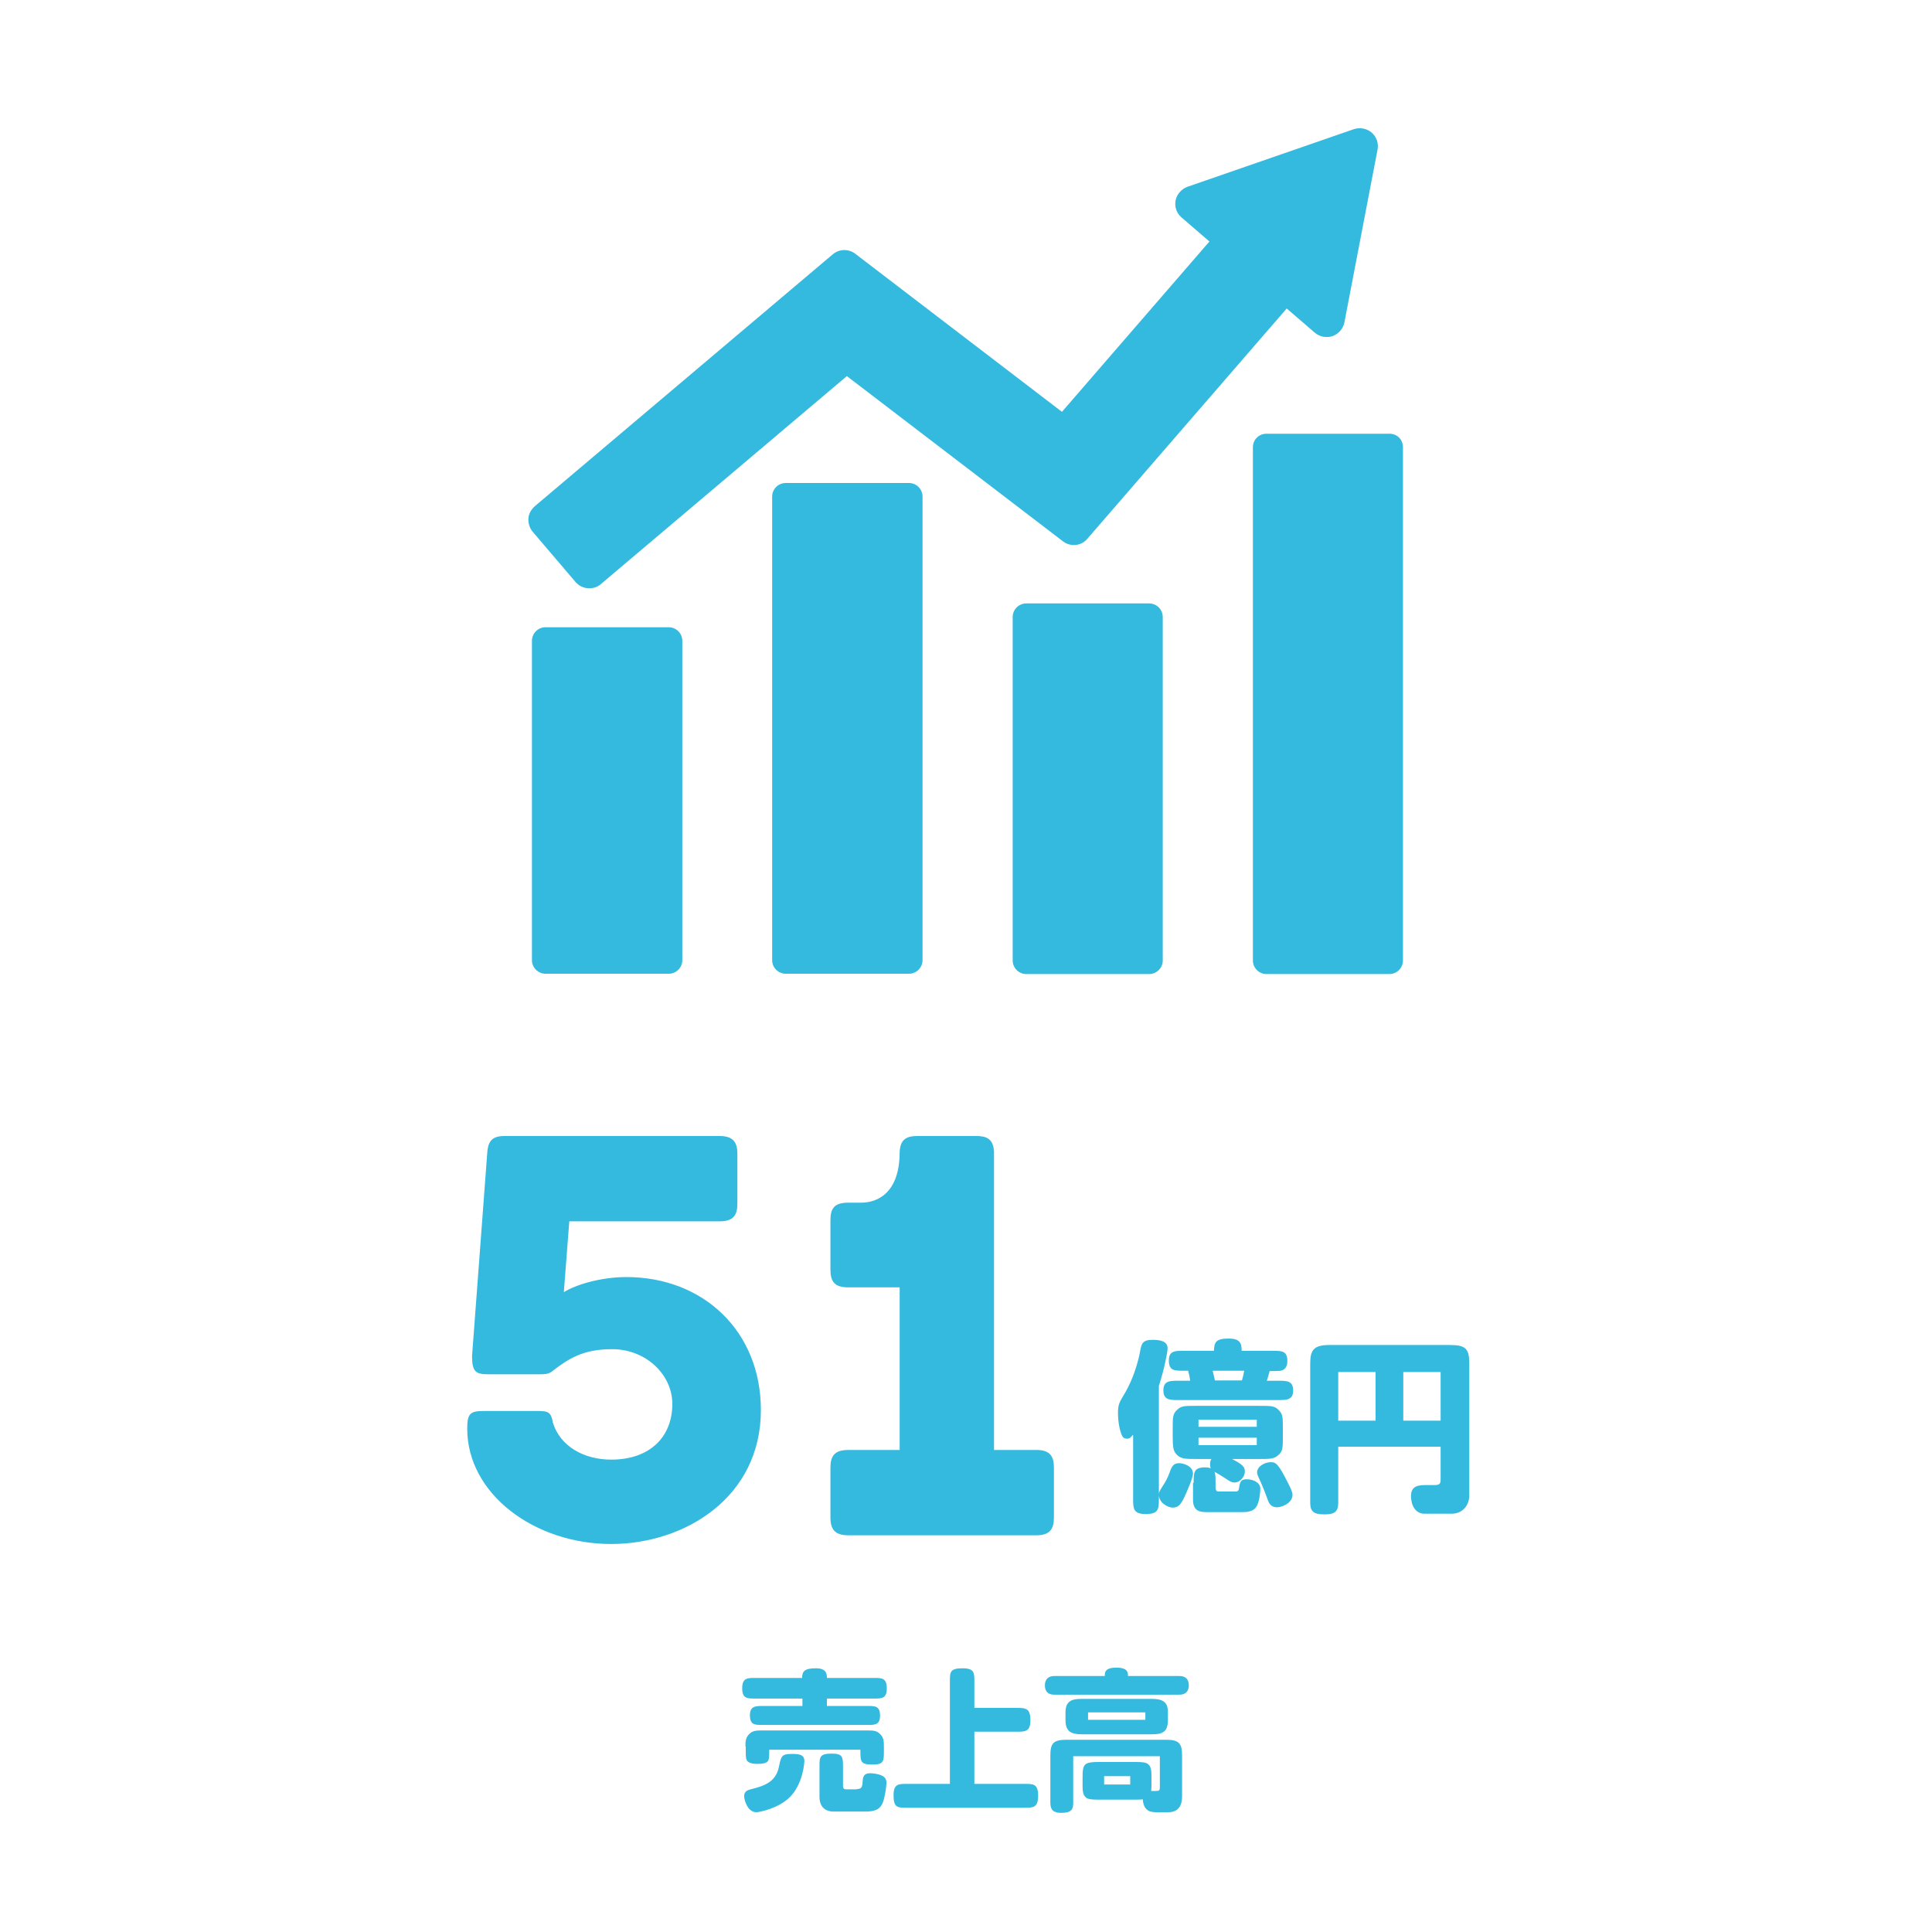
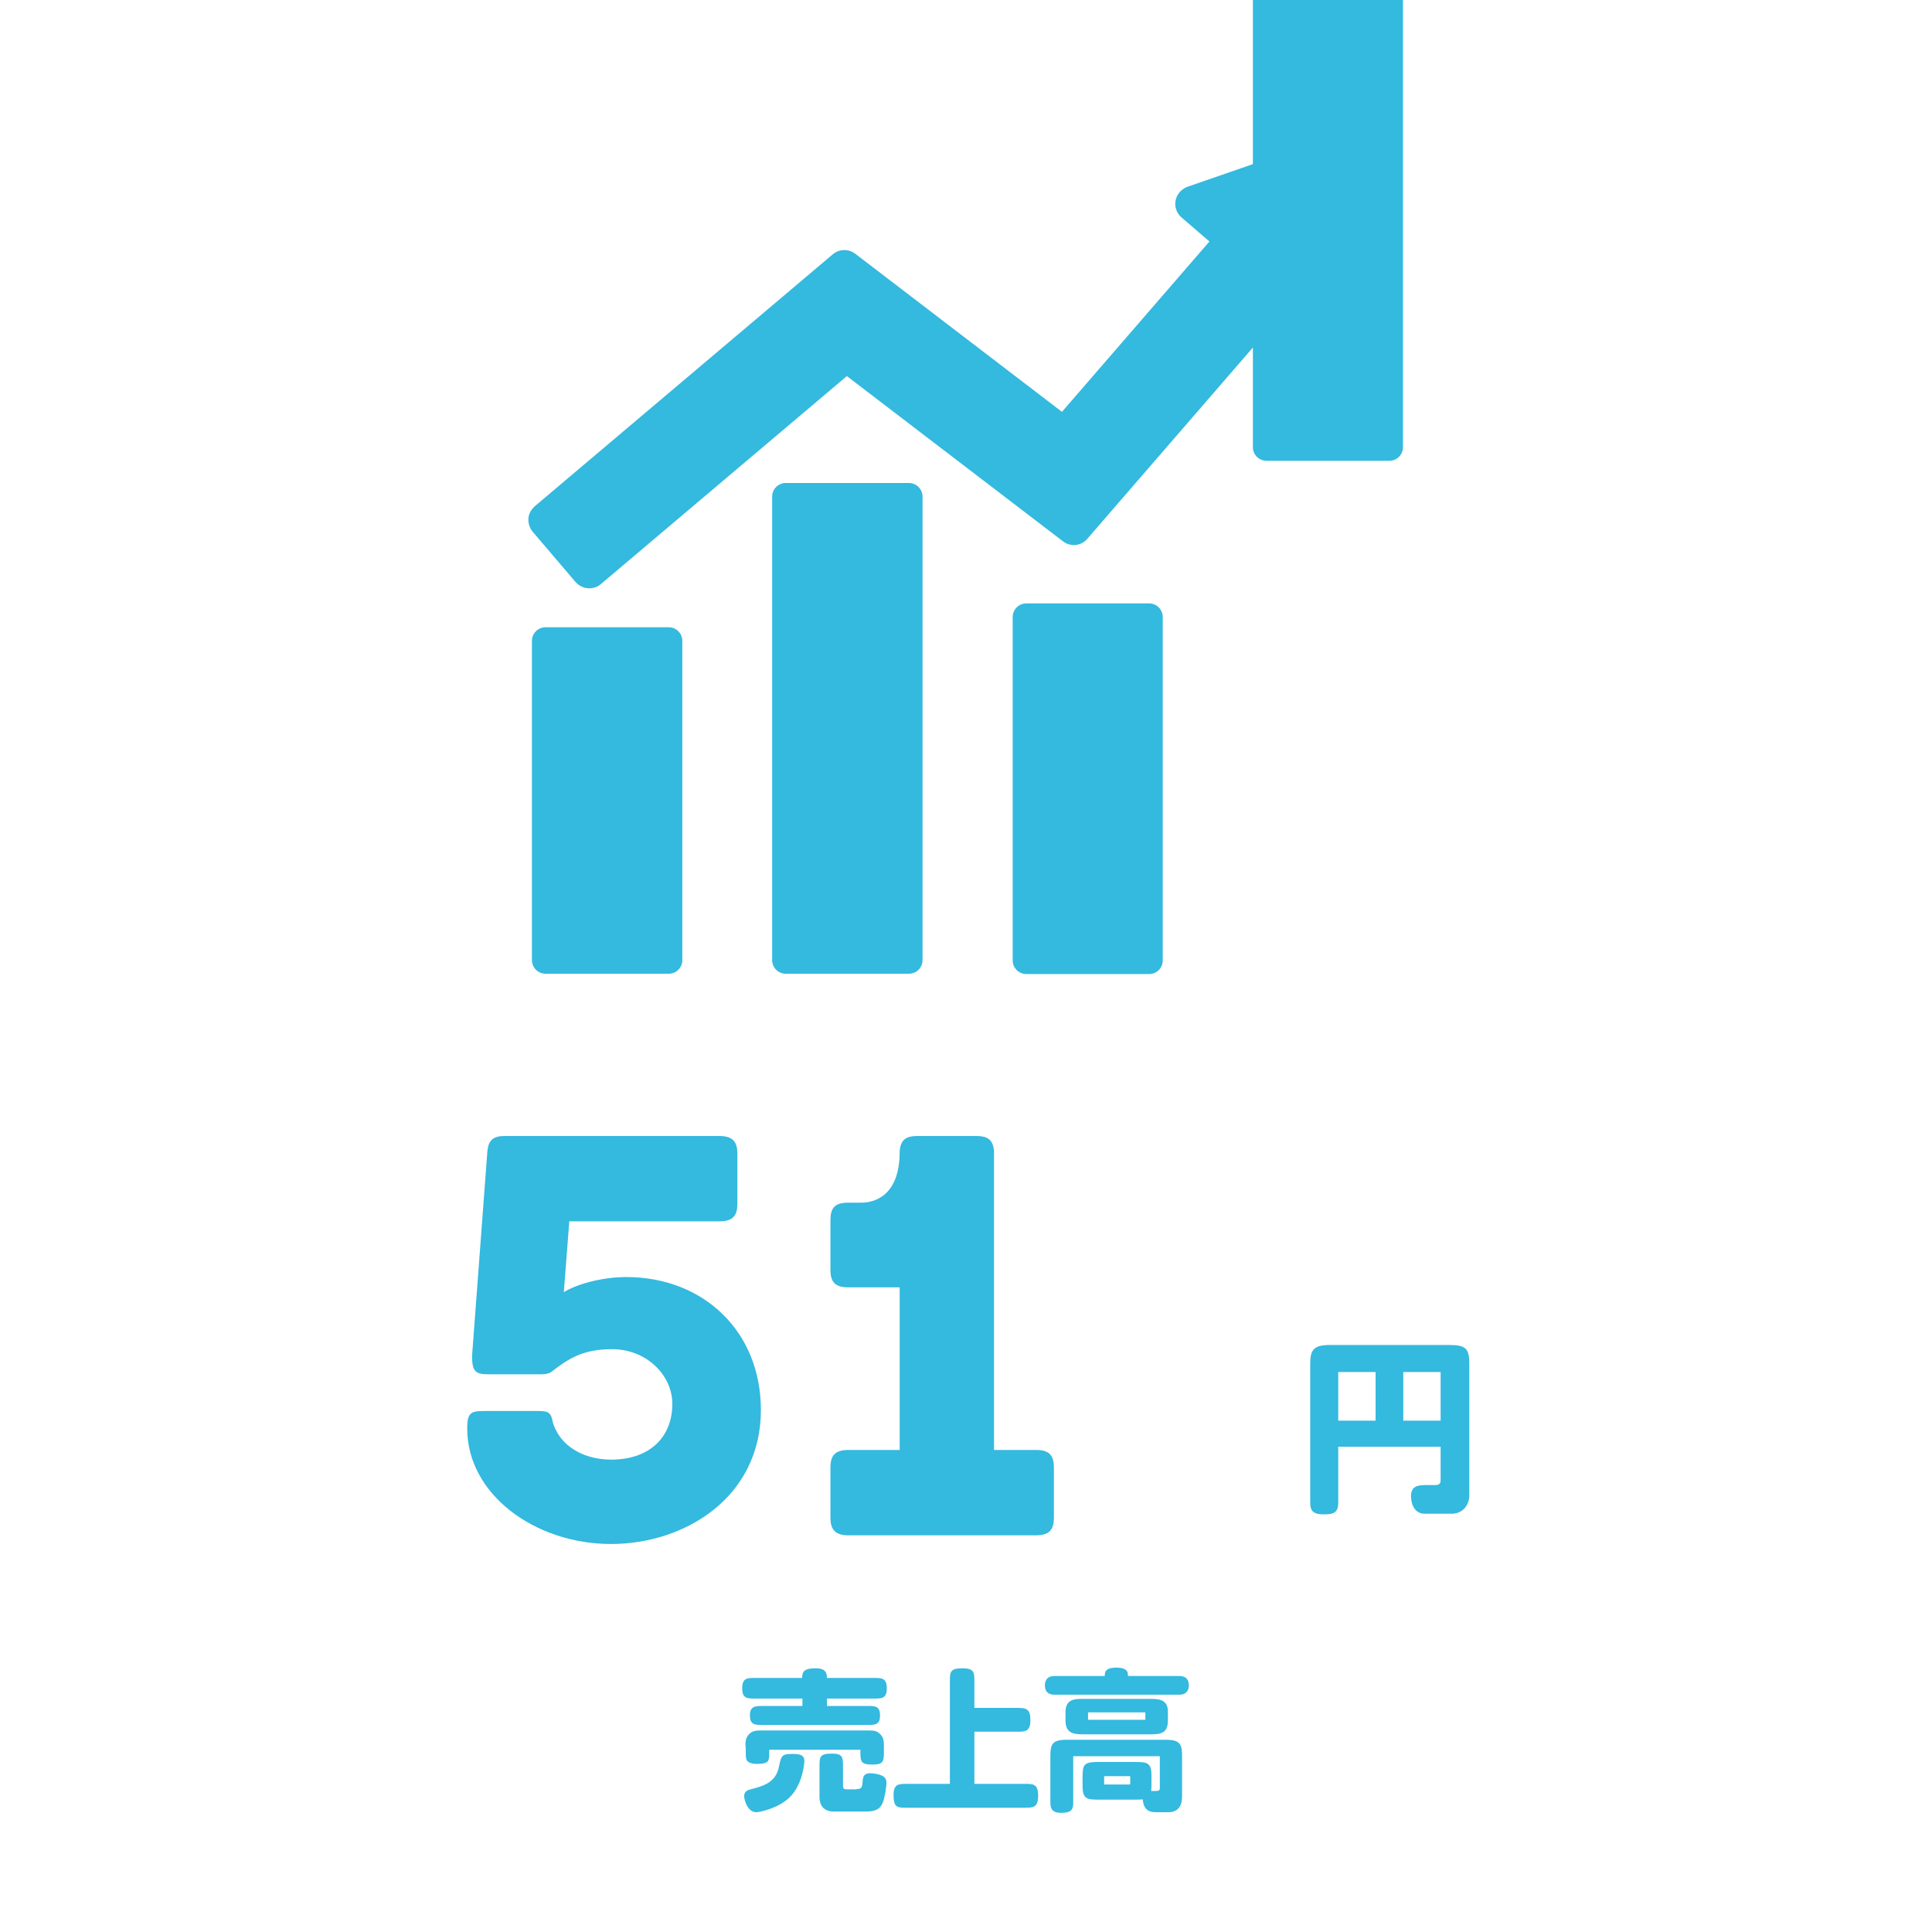
<svg xmlns="http://www.w3.org/2000/svg" enable-background="new 0 0 600 600" height="600" viewBox="0 0 600 600" width="600">
  <g fill="#34b9df">
    <path d="m236.3 437.9c0 27.1-23.6 41.6-46.5 41.6-23.9 0-44.7-15.6-44.7-35.8 0-4.7.9-5.5 5.1-5.5h17c3 0 4 .4 4.5 3.6 2.3 7.5 9.8 11.5 18.1 11.5 12.2 0 19-7.2 19-17.3 0-9-8.1-17-18.7-17-9.2 0-13.6 3-18.8 7-1.1.8-2.3.8-4.1.8h-15.5c-4 0-5.1-.8-5.1-5.7l4.7-62.8c.2-3.4 1.1-5.5 5.3-5.5h66.9c4.3 0 5.5 2.1 5.5 5.5v15.5c0 3.4-1.1 5.5-5.5 5.5h-46.7l-1.7 22c3.6-2.3 11.5-4.7 19.4-4.7 23.9 0 41.8 16.8 41.8 41.3z" />
    <path d="m327.3 455.8v15.5c0 3.4-1.1 5.5-5.5 5.5h-58.4c-4.3 0-5.5-2.1-5.5-5.5v-15.5c0-3.4 1.1-5.5 5.5-5.5h16v-50.5h-16c-4.3 0-5.5-1.9-5.5-5.5v-15.3c0-3.6 1.1-5.5 5.5-5.5h4.1c3.6 0 11.9-1.7 11.9-15.8.2-4 2.3-4.9 5.5-4.9h18.3c3.2 0 5.3.9 5.5 4.9v.6 92h13.2c4.3 0 5.4 2.1 5.4 5.5z" />
-     <path d="m351.7 445.7c-.3.5-.8 1.1-1.7 1.1-.8 0-1.3-.3-1.7-1.3-.6-1.5-1.1-4-1.1-6.7 0-2.6.5-3.4 1.7-5.4 4-6.5 5.2-13.8 5.2-13.9.4-2.2.7-3.4 3.9-3.4 4.6 0 4.6 1.9 4.6 2.8s-1 6.3-2.7 11.5v34.9c0 3.3 0 4.9-4.1 4.9-3.9 0-3.9-1.8-3.9-4.8v-19.7zm16.5 18.4c-1.3 2.9-2.1 4.1-4 4.1-1.5 0-4.3-1.5-4.3-4 0-.8.2-1.1 1-2.4.7-1 1.7-2.7 2.3-4.4.7-2.1 1.3-3 3-3 1 0 4.3.7 4.3 3.3-.1 1.5-1.9 5.5-2.3 6.4zm1.4-35.4c-.2-1.5-.3-1.7-.6-3h-1.3c-3 0-4.7 0-4.7-3.2 0-3 1.9-3 4.7-3h9.3c.1-2.7.6-3.8 4.6-3.8 3.7 0 4 1.7 4 3.8h9.5c3 0 4.7 0 4.7 3.2 0 1-.2 1.9-1.1 2.6-.7.5-1.5.5-4.4.5-.2.7-.6 2.3-.9 3h3.5c2.7 0 4.7 0 4.7 3s-2 3-4.7 3h-30.8c-2.8 0-4.8 0-4.8-3s2-3 4.8-3h3.5zm1.1 31.8c0-3.2 0-4.8 3.6-4.8.7 0 1.2.1 1.7.3-.1-.3-.2-.6-.2-1.3 0-.8.2-1.3.4-1.6h-4.8c-3.1 0-4.6 0-5.9-1.3-1.1-1.1-1.3-2.2-1.3-5.6v-2.7c0-3.2 0-4.4 1.3-5.6 1.3-1.3 2.3-1.3 5.9-1.3h19.8c3.5 0 4.7 0 5.9 1.3 1.3 1.3 1.3 2.2 1.3 5.6v2.7c0 3.2 0 4.5-1.3 5.6-1.4 1.3-2.6 1.3-5.9 1.3h-8.6c3.5 1.8 4 2.5 4 4 0 1.2-1.3 3.3-3.2 3.3-.7 0-1.3-.3-1.8-.6-2.2-1.4-2.4-1.6-4.4-2.7.3.9.3 1.8.3 3.4v1.4c0 1.2.5 1.3 1 1.3h5.2c.4 0 1 0 1.1-1.1.3-1.9.5-2.7 2.4-2.7 1.8 0 4.2.9 4.2 2.9 0 .9-.2 3.5-.9 5-.6 1.4-1.7 2.3-4.5 2.3h-11.3c-2 0-4.2-.3-4.2-3.8v-5.3zm1.5-19.6v2.2h18.1v-2.2zm0 5.6v2.3h18.1v-2.3zm13.5-17.8c.4-1.4.4-1.5.7-3h-9.8c.2.9.4 1.5.7 3zm13.5 30.3c.7 1.4 2.2 4 2.2 5.2 0 2.7-3.4 3.9-4.8 3.9-1.3 0-2.3-.6-2.8-2.1-.7-1.9-1.6-4.3-2.4-6-.6-1.3-1-2.1-1-2.7 0-2 2.5-3.2 4.2-3.2 1.4 0 2.1.1 4.6 4.9z" />
    <path d="m415.6 449.4v17.3c0 3.1-1.5 3.6-4.4 3.6-3.2 0-4.3-.9-4.3-3.6v-43.1c0-4.3 1-5.9 6-5.9h37.3c5.1 0 6.1 1.2 6.1 5.9v40.8c0 3-2 5.7-5.5 5.7h-8.4c-2.9 0-4.2-2.7-4.2-5.5 0-3.4 2.7-3.4 5-3.4h2.5c1.7 0 1.7-.9 1.7-1.8v-10.1h-31.8zm0-8.2h11.6v-15.1h-11.6zm20.2 0h11.6v-15.1h-11.6z" />
    <path d="m249.1 527.5h-14.6c-2.5 0-4 0-4-3.2s1.6-3.2 4-3.2h14.6c0-2.1.8-3 4.3-3 3.2 0 3.4 1.7 3.4 3h14.6c2.5 0 4 0 4 3.3 0 3.1-1.6 3.1-4 3.1h-14.6v2.3h12.5c2.5 0 4 0 4 3 0 2.9-1.6 2.9-4 2.9h-32.4c-2.5 0-4 0-4-3 0-2.8 1.6-2.9 4-2.9h12.3v-2.3zm.7 19.4c0 .5-.4 7.1-4.5 11.2-3.6 3.6-9.6 4.7-10.4 4.7-2.8 0-3.8-3.9-3.8-5 0-1.6 1.3-1.9 2-2.1 3.8-1 7.8-2 8.8-7 .7-3.3.8-4 4-4 2.3 0 3.9.2 3.9 2.2zm-18.3-4.5c0-1.5 0-2.7 1.2-3.9.9-.9 1.9-1.1 3.8-1.1h33c2.1 0 2.9.2 3.9 1.2 1.1 1.1 1.1 2.4 1.1 3.8v1.4c0 3 0 4.2-3.4 4.2-3.9 0-3.9-.8-3.9-4.6h-28.3c0 2 0 2.9-.4 3.5s-1.6.9-3.3.9c-1.2 0-2.6-.2-3.2-1-.3-.4-.4-1-.4-3v-1.4zm34.6 13.2c1.5 0 1.7-.6 1.8-2.4.1-1.3.3-2.5 2.3-2.5 1 0 2.5.2 3.6.7 1.2.5 1.5 1.4 1.5 2.3 0 1-.5 4.5-1.1 6-1 2.6-2.9 2.9-6 2.9h-9.2c-3 0-4.5-1.7-4.5-4.6v-9.2c0-3.2 0-4.2 3.9-4.2 3.4 0 3.4 1.2 3.4 4.2v5.7c0 1 .3 1.2 1.1 1.2h3.2z" />
    <path d="m295 554v-31.8c0-2.9 0-4.1 3.9-4.1 3.7 0 3.7 1.4 3.7 4.1v8.2h13.2c3 0 4.2.3 4.2 3.9 0 3.5-1.7 3.5-4.2 3.5h-13.2v16.2h15.7c2.6 0 4.1 0 4.1 3.7s-1.6 3.7-4.1 3.7h-36.7c-2.9 0-4.1 0-4.1-3.9 0-3.5 1.6-3.5 4.1-3.5z" />
    <path d="m343.1 520.5c0-1.1 0-2.6 3.6-2.6s3.6 1.6 3.6 2.6h16c1.8 0 2.9.9 2.9 2.9 0 1.9-1.1 2.9-2.9 2.9h-38.9c-1.8 0-2.9-.9-2.9-2.9 0-1.9 1.1-2.9 2.9-2.9zm16.3 42.3c-1.7 0-4.2 0-4.5-4-.8.1-1.8.1-3.2.1h-10.6c-2.5 0-3.4-.2-4-.8-.9-.9-.9-2.1-.9-4.8 0-2 0-3.2.2-4.1.4-1.5 1.2-2 4.7-2h11.6c2.1 0 3.3.1 4 .8.9.9.9 2 .9 4.8 0 2.4 0 2.6-.1 3.4h1.5c1 0 1.2-.2 1.2-1.1v-9.7h-26.9v14.5c0 2-.5 3.1-3.8 3.1-2.4 0-3.3-1-3.3-3.1v-14.7c0-3.9 1-4.9 5.1-4.9h30.7c3.9 0 5.1.9 5.1 4.7v13c0 2.4-.9 4.8-4.3 4.8zm-1.8-35.2c3.1 0 5.1.7 5.1 4v2.5c0 3.4-1.2 4.5-4.9 4.5h-21.9c-3.4 0-5-1-5-4.4v-2.4c0-3.5 1.9-4.2 5-4.2zm-19.7 4.2v2.3h17.8v-2.3zm5 19.8v2.6h8.1v-2.6z" />
    <path d="m318.7 187.4c-2.3 0-4.2 1.9-4.2 4.2v106.7c0 2.3 1.9 4.2 4.2 4.2h38.2c2.3 0 4.2-1.9 4.2-4.2v-106.7c0-2.3-1.9-4.2-4.2-4.2z" />
-     <path d="m389.1 138.9v159.4c0 2.3 1.9 4.2 4.2 4.2h38.2c2.3 0 4.2-1.9 4.2-4.2v-159.4c0-1.1-.4-2.2-1.2-3s-1.9-1.2-3-1.2h-38.2c-2.3 0-4.2 1.8-4.2 4.2z" />
+     <path d="m389.1 138.9c0 2.3 1.9 4.2 4.2 4.2h38.2c2.3 0 4.2-1.9 4.2-4.2v-159.4c0-1.1-.4-2.2-1.2-3s-1.9-1.2-3-1.2h-38.2c-2.3 0-4.2 1.8-4.2 4.2z" />
    <path d="m244 150c-2.3 0-4.2 1.9-4.2 4.2v144c0 2.3 1.9 4.2 4.2 4.2h38.3c2.3 0 4.2-1.9 4.2-4.2v-144c0-2.3-1.9-4.2-4.2-4.2z" />
    <path d="m169.4 194.8c-2.3 0-4.2 1.9-4.2 4.2v99.2c0 2.3 1.9 4.2 4.2 4.2h38.3c2.3 0 4.2-1.9 4.2-4.2v-99.2c0-2.3-1.9-4.2-4.2-4.2z" />
    <path d="m178.7 180.7c1.1 1.3 2.7 2 4.3 2 1.3 0 2.6-.4 3.6-1.3l76.4-64.6 67.1 51.3c2.3 1.8 5.7 1.5 7.6-.8l61.9-71.5 8.7 7.5c1.5 1.3 3.6 1.7 5.5 1.1 1.9-.7 3.3-2.3 3.7-4.2l10.3-53.7c.4-2-.3-4-1.8-5.3s-3.6-1.7-5.5-1.1l-51.7 17.9c-1.9.7-3.3 2.3-3.7 4.2-.4 2 .3 4 1.8 5.3l8.7 7.5-45.8 52.9-64.2-49.1c-2.1-1.6-5-1.5-7 .2l-92.5 78.2c-1.1 1-1.9 2.3-2 3.8s.4 3 1.3 4.1z" />
  </g>
</svg>